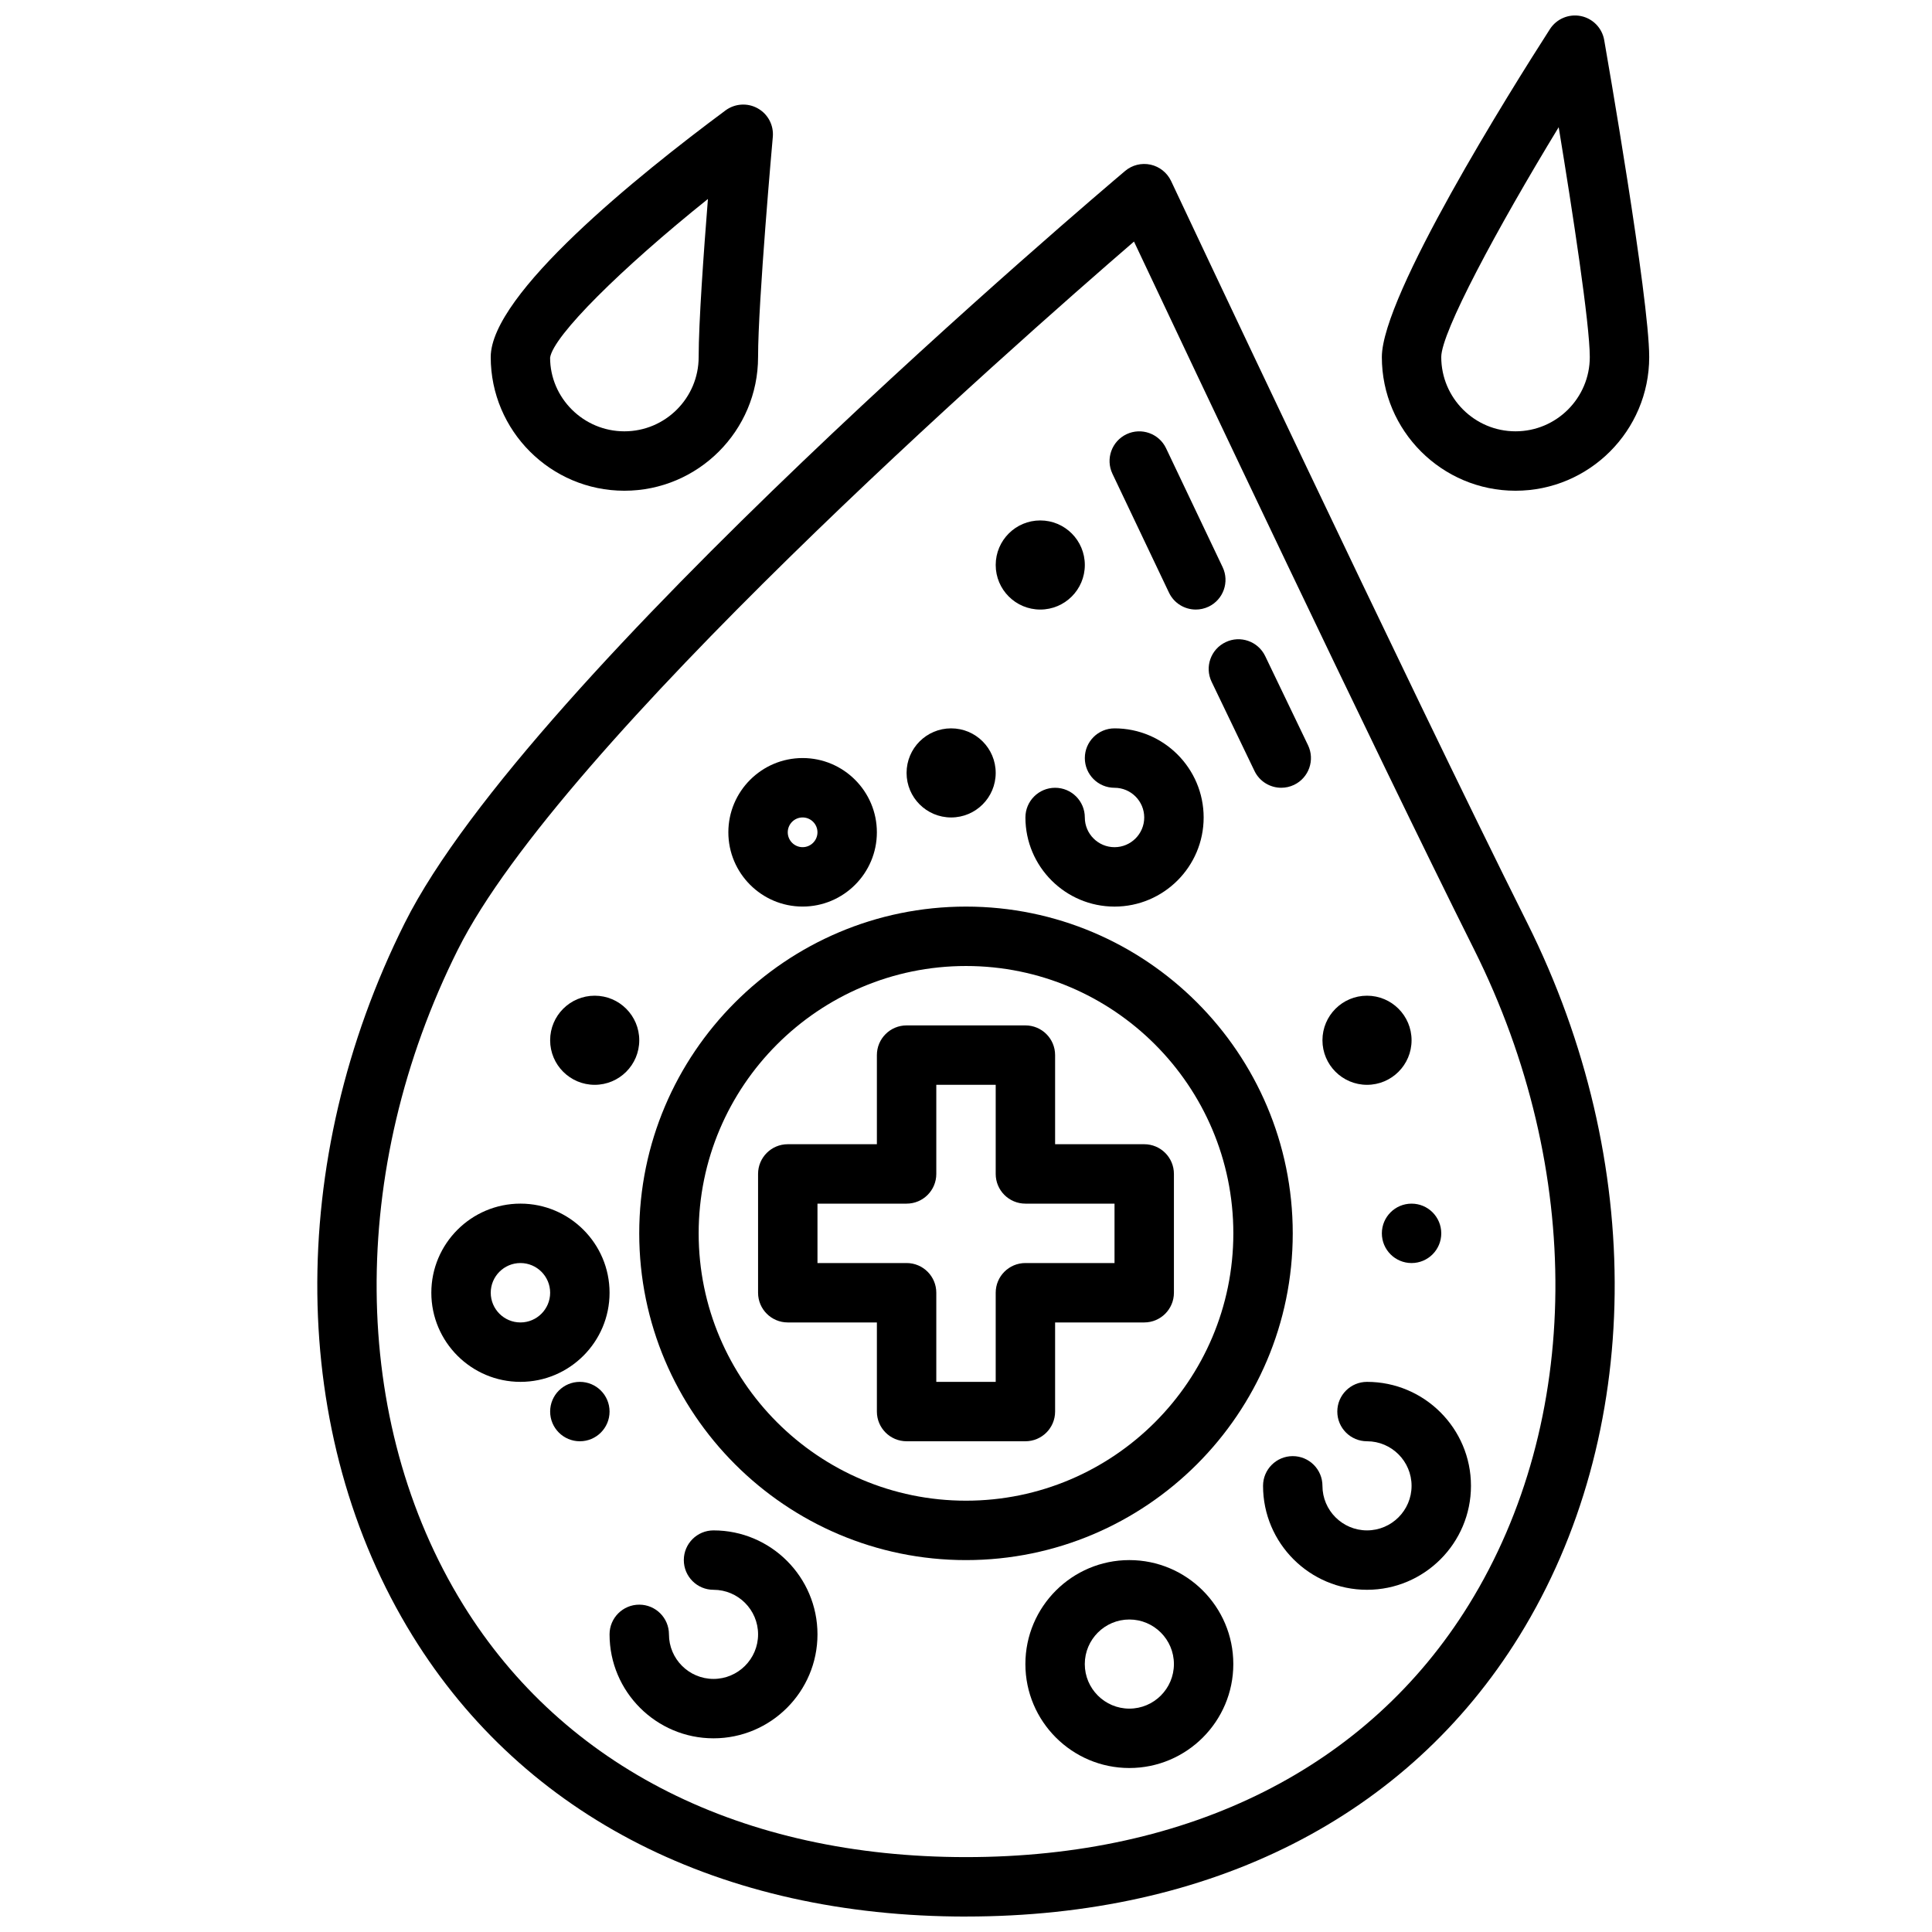
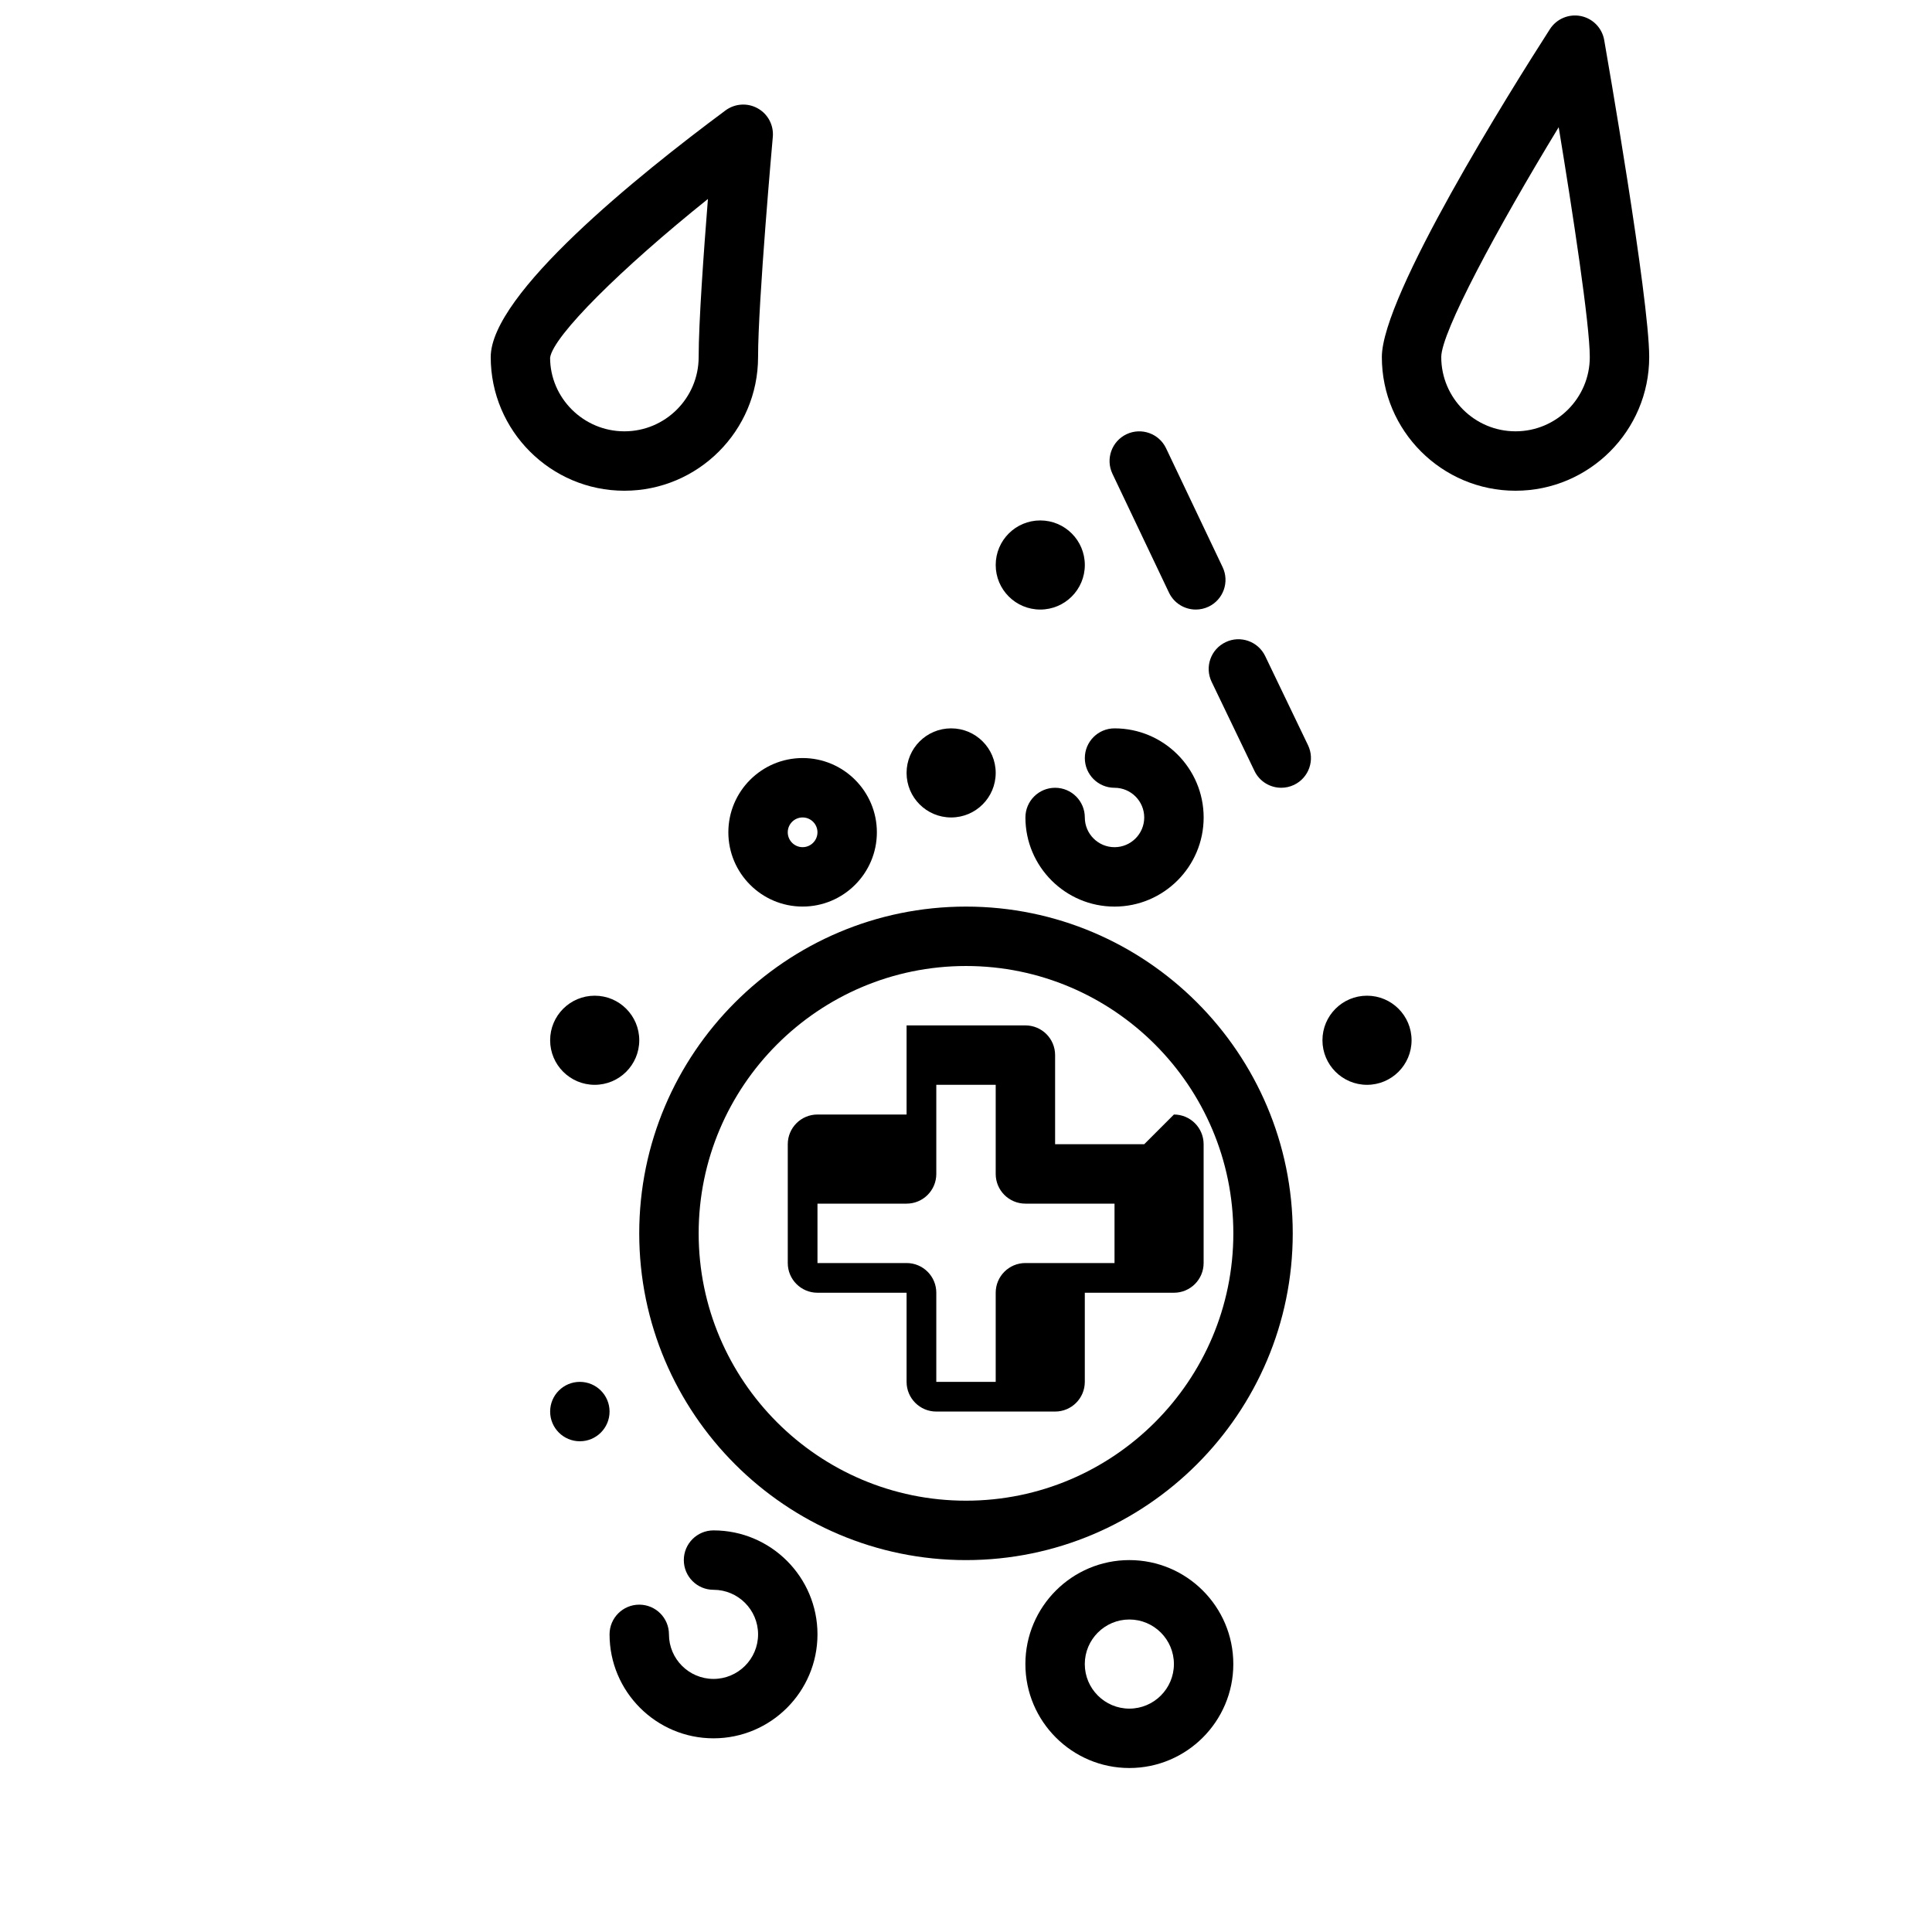
<svg xmlns="http://www.w3.org/2000/svg" width="800px" height="800px" version="1.1" viewBox="144 144 512 512">
  <defs>
    <clipPath id="b">
-       <path d="m228 187h344v464.9h-344z" />
-     </clipPath>
+       </clipPath>
    <clipPath id="a">
      <path d="m510 148.09h72v126.91h-72z" />
    </clipPath>
  </defs>
  <path d="m305.54 518.08c0 4.348-3.523 7.871-7.871 7.871-4.348 0-7.875-3.523-7.875-7.871s3.527-7.871 7.875-7.871c4.348 0 7.871 3.523 7.871 7.871" />
-   <path d="m525.95 470.85c0 4.348-3.523 7.871-7.871 7.871s-7.871-3.523-7.871-7.871 3.523-7.871 7.871-7.871 7.871 3.523 7.871 7.871" />
  <path d="m356.7 384.25c10.855 0 19.68-8.832 19.68-19.68 0-10.848-8.824-19.68-19.68-19.68s-19.68 8.832-19.68 19.68c0 10.848 8.824 19.68 19.68 19.68zm0-23.617c2.164 0 3.938 1.762 3.938 3.938-0.004 2.172-1.773 3.938-3.938 3.938s-3.938-1.766-3.938-3.938 1.773-3.938 3.938-3.938z" />
-   <path d="m447.23 447.23h-23.617v-23.617c0-4.344-3.519-7.871-7.871-7.871h-31.488c-4.352 0-7.871 3.527-7.871 7.871v23.617h-23.617c-4.352 0-7.871 3.527-7.871 7.871v31.488c0 4.344 3.519 7.871 7.871 7.871h23.617v23.617c0 4.344 3.519 7.871 7.871 7.871h31.488c4.352 0 7.871-3.527 7.871-7.871v-23.617h23.617c4.352 0 7.871-3.527 7.871-7.871v-31.488c0-4.344-3.519-7.871-7.871-7.871zm-7.871 31.488h-23.617c-4.352 0-7.871 3.527-7.871 7.871v23.617h-15.742v-23.617c0-4.344-3.519-7.871-7.871-7.871h-23.617v-15.742h23.617c4.352 0 7.871-3.527 7.871-7.871v-23.617h15.742v23.617c0 4.344 3.519 7.871 7.871 7.871h23.617z" />
+   <path d="m447.23 447.23h-23.617v-23.617c0-4.344-3.519-7.871-7.871-7.871h-31.488v23.617h-23.617c-4.352 0-7.871 3.527-7.871 7.871v31.488c0 4.344 3.519 7.871 7.871 7.871h23.617v23.617c0 4.344 3.519 7.871 7.871 7.871h31.488c4.352 0 7.871-3.527 7.871-7.871v-23.617h23.617c4.352 0 7.871-3.527 7.871-7.871v-31.488c0-4.344-3.519-7.871-7.871-7.871zm-7.871 31.488h-23.617c-4.352 0-7.871 3.527-7.871 7.871v23.617h-15.742v-23.617c0-4.344-3.519-7.871-7.871-7.871h-23.617v-15.742h23.617c4.352 0 7.871-3.527 7.871-7.871v-23.617h15.742v23.617c0 4.344 3.519 7.871 7.871 7.871h23.617z" />
  <path d="m486.59 470.85c0-47.742-38.848-86.594-86.594-86.594-47.742 0-86.594 38.848-86.594 86.594 0 47.742 38.848 86.594 86.594 86.594 47.746-0.004 86.594-38.852 86.594-86.594zm-86.59 70.848c-39.07 0-70.848-31.789-70.848-70.848 0-39.062 31.781-70.848 70.848-70.848 39.07 0 70.848 31.789 70.848 70.848s-31.781 70.848-70.848 70.848z" />
  <g clip-path="url(#b)">
    <path d="m400 651.9c64.93 0 117.01-26.402 146.64-74.352 32.93-53.277 33.73-125.68 2.102-188.95-31.953-63.895-93.773-195.31-94.387-196.62-1.047-2.211-3.055-3.816-5.441-4.344-2.41-0.52-4.887 0.094-6.754 1.676-6.438 5.434-158.18 133.87-190.9 199.3-31.637 63.266-30.828 135.67 2.102 188.95 29.625 47.945 81.707 74.348 146.64 74.348zm-134.65-256.26c27.184-54.371 147.25-160.09 179.17-187.62 14.77 31.316 63.102 133.53 90.141 187.62 29.215 58.426 28.68 124.96-1.41 173.63-26.652 43.125-73.98 66.883-133.25 66.883-59.27 0-106.59-23.758-133.25-66.879-30.082-48.676-30.617-115.21-1.402-173.64z" />
  </g>
  <path d="m465.09 324.68 11.367 23.641c1.352 2.809 4.164 4.445 7.09 4.445 1.148 0 2.305-0.25 3.418-0.781 3.914-1.891 5.559-6.598 3.668-10.508l-11.336-23.594c-1.875-3.922-6.598-5.59-10.5-3.699-3.93 1.867-5.59 6.574-3.707 10.496z" />
  <path d="m453.79 301.05c1.348 2.832 4.164 4.488 7.109 4.488 1.133 0 2.281-0.242 3.387-0.762 3.922-1.875 5.59-6.566 3.715-10.492l-14.973-31.473c-1.859-3.93-6.559-5.598-10.477-3.746-3.938 1.867-5.613 6.559-3.746 10.484z" />
  <path d="m439.36 352.77c4.344 0 7.871 3.535 7.871 7.871 0 4.336-3.527 7.871-7.871 7.871s-7.871-3.535-7.871-7.871c0-4.344-3.519-7.871-7.871-7.871-4.352 0-7.871 3.527-7.871 7.871 0 13.02 10.598 23.617 23.617 23.617s23.617-10.598 23.617-23.617-10.598-23.617-23.617-23.617c-4.352 0-7.871 3.527-7.871 7.871-0.004 4.348 3.512 7.875 7.867 7.875z" />
  <path d="m443.29 557.44c-15.191 0-27.551 12.359-27.551 27.551 0 15.191 12.359 27.551 27.551 27.551 15.191 0 27.551-12.359 27.551-27.551 0.004-15.191-12.355-27.551-27.551-27.551zm0 39.363c-6.512 0-11.809-5.297-11.809-11.809 0-6.512 5.297-11.809 11.809-11.809s11.809 5.297 11.809 11.809c0 6.508-5.297 11.809-11.809 11.809z" />
  <path d="m333.09 549.57c-4.352 0-7.871 3.527-7.871 7.871s3.519 7.871 7.871 7.871c6.512 0 11.809 5.297 11.809 11.809 0 6.512-5.297 11.809-11.809 11.809-6.512 0-11.809-5.297-11.809-11.809 0-4.344-3.519-7.871-7.871-7.871s-7.871 3.527-7.871 7.871c0 15.191 12.359 27.551 27.551 27.551 15.191 0 27.551-12.359 27.551-27.551 0-15.191-12.355-27.551-27.551-27.551z" />
-   <path d="m478.72 537.76c0 15.191 12.359 27.551 27.551 27.551 15.191 0 27.551-12.359 27.551-27.551 0.004-15.191-12.355-27.551-27.551-27.551-4.352 0-7.871 3.527-7.871 7.871s3.519 7.871 7.871 7.871c6.512 0 11.809 5.297 11.809 11.809 0 6.512-5.297 11.809-11.809 11.809-6.508 0-11.809-5.297-11.809-11.809 0-4.344-3.519-7.871-7.871-7.871-4.352 0-7.871 3.527-7.871 7.871z" />
-   <path d="m305.54 486.59c0-13.02-10.598-23.617-23.617-23.617s-23.617 10.598-23.617 23.617c0 13.02 10.598 23.617 23.617 23.617s23.617-10.598 23.617-23.617zm-31.488 0c0-4.336 3.527-7.871 7.871-7.871s7.871 3.535 7.871 7.871c0 4.336-3.527 7.871-7.871 7.871s-7.871-3.531-7.871-7.871z" />
  <g clip-path="url(#a)">
    <path d="m545.63 274.05c19.531 0 35.426-15.895 35.426-35.426 0-15.719-11.438-81.23-11.926-84.012-0.559-3.195-3.023-5.723-6.203-6.359-3.164-0.629-6.422 0.73-8.18 3.465-10.449 16.273-44.543 70.645-44.543 86.906 0 19.531 15.895 35.426 35.426 35.426zm11.438-96.34c3.707 22.523 8.242 52.176 8.242 60.914 0 10.848-8.824 19.68-19.68 19.68-10.855 0-19.684-8.832-19.684-19.68 0-6.531 14.684-33.902 31.121-60.914z" />
  </g>
  <path d="m309.47 274.05c19.531 0 35.426-15.895 35.426-35.426 0-14.688 3.863-57.898 3.906-58.34 0.277-3.094-1.281-6.055-3.992-7.566-2.699-1.52-6.047-1.301-8.543 0.543-23.238 17.25-62.219 48.676-62.219 65.363 0 19.531 15.895 35.426 35.422 35.426zm22.137-77.32c-1.117 14.066-2.457 32.766-2.457 41.895 0 10.848-8.824 19.68-19.68 19.68s-19.68-8.832-19.688-19.523c0.844-5.785 18.855-23.645 41.824-42.051z" />
  <path d="m431.49 293.73c0 6.519-5.289 11.809-11.809 11.809-6.523 0-11.809-5.289-11.809-11.809 0-6.523 5.285-11.809 11.809-11.809 6.519 0 11.809 5.285 11.809 11.809" />
  <path d="m518.08 419.68c0 6.519-5.285 11.809-11.809 11.809-6.519 0-11.809-5.289-11.809-11.809 0-6.523 5.289-11.809 11.809-11.809 6.523 0 11.809 5.285 11.809 11.809" />
  <path d="m313.41 419.68c0 6.519-5.285 11.809-11.809 11.809-6.519 0-11.809-5.289-11.809-11.809 0-6.523 5.289-11.809 11.809-11.809 6.523 0 11.809 5.285 11.809 11.809" />
  <path d="m407.87 348.83c0 6.519-5.289 11.805-11.809 11.805s-11.809-5.285-11.809-11.805c0-6.523 5.289-11.809 11.809-11.809s11.809 5.285 11.809 11.809" />
</svg>